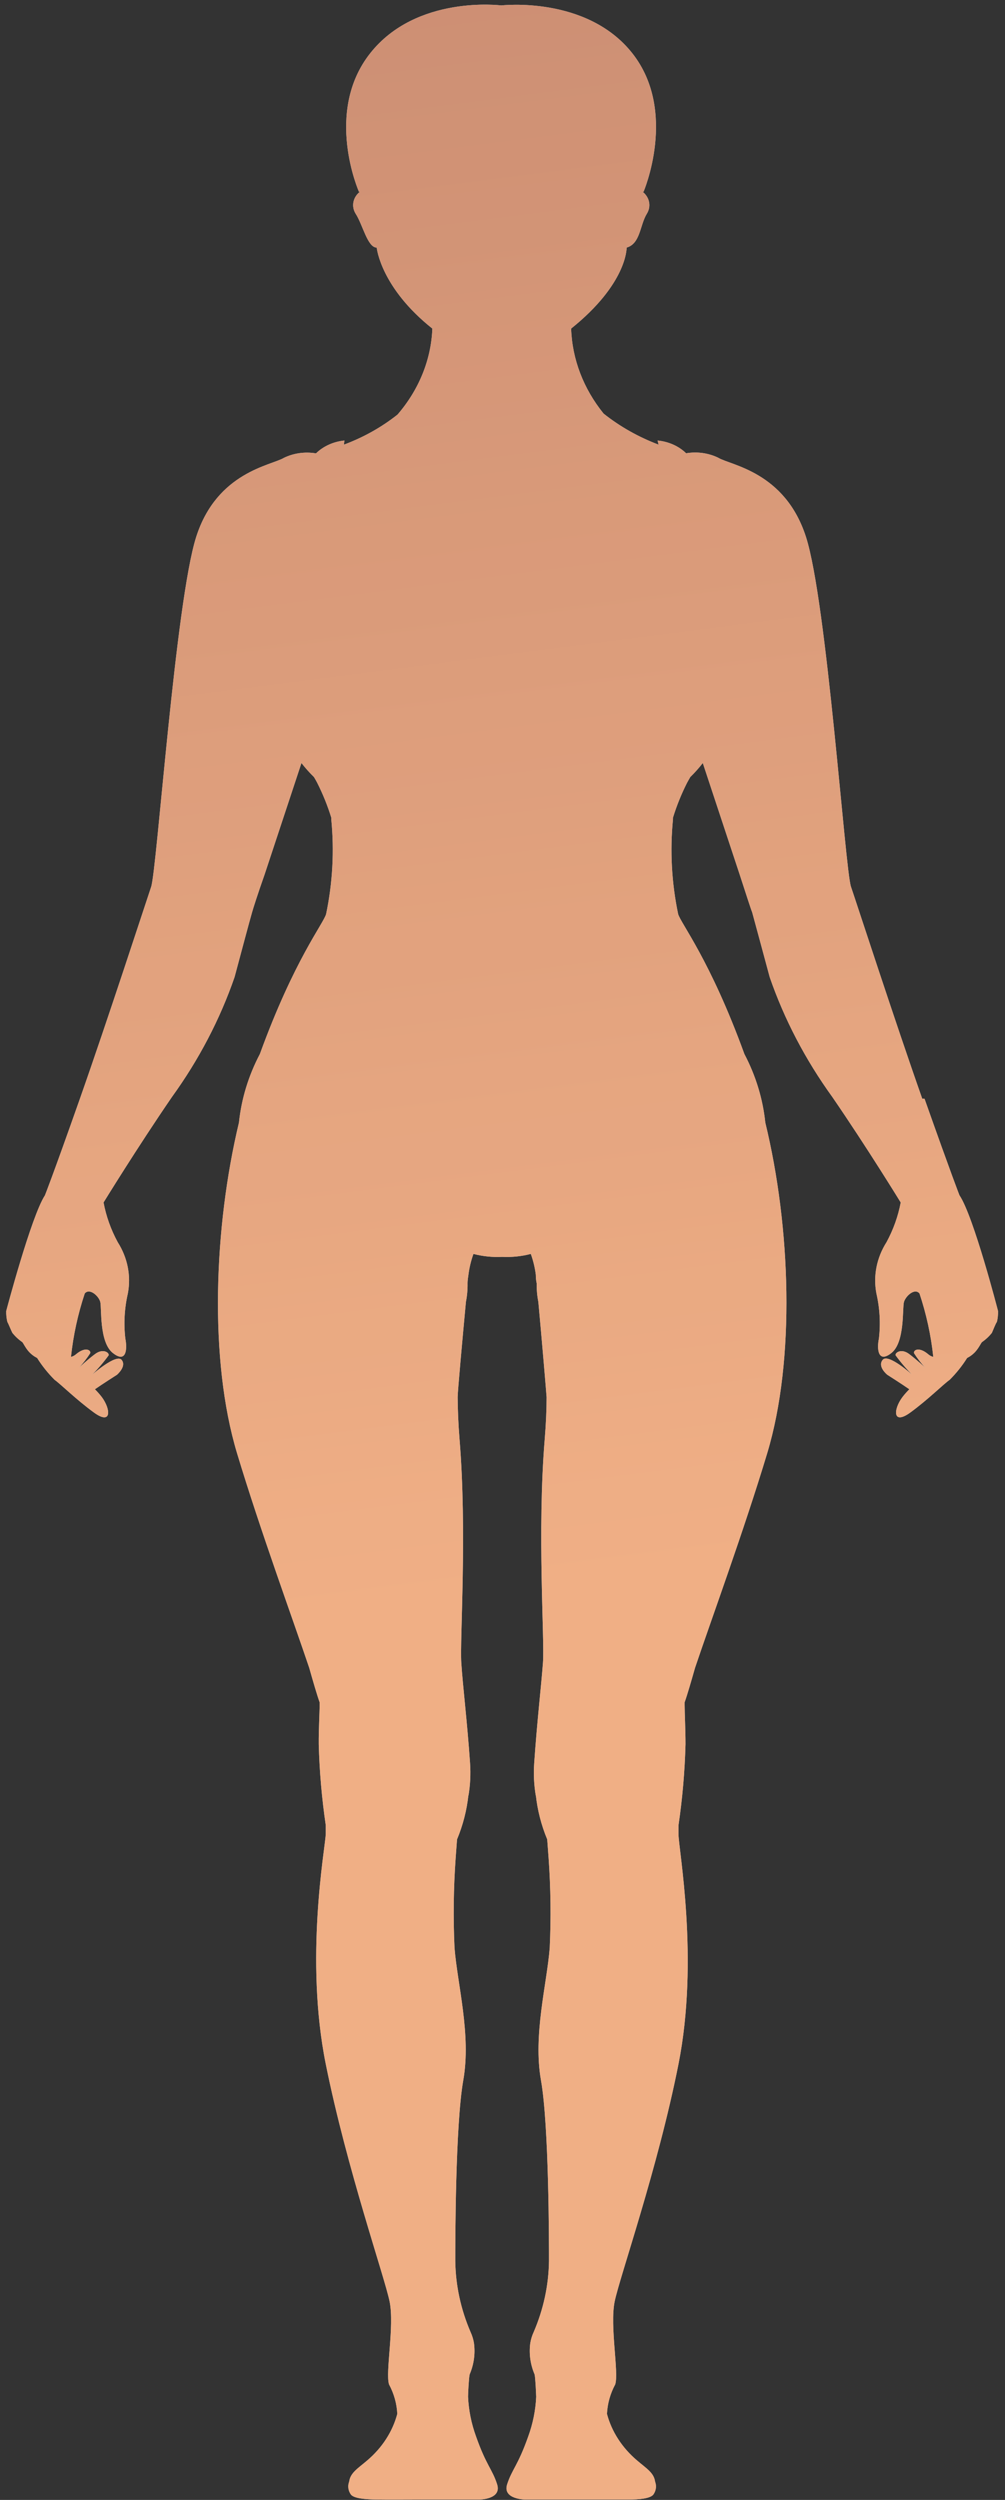
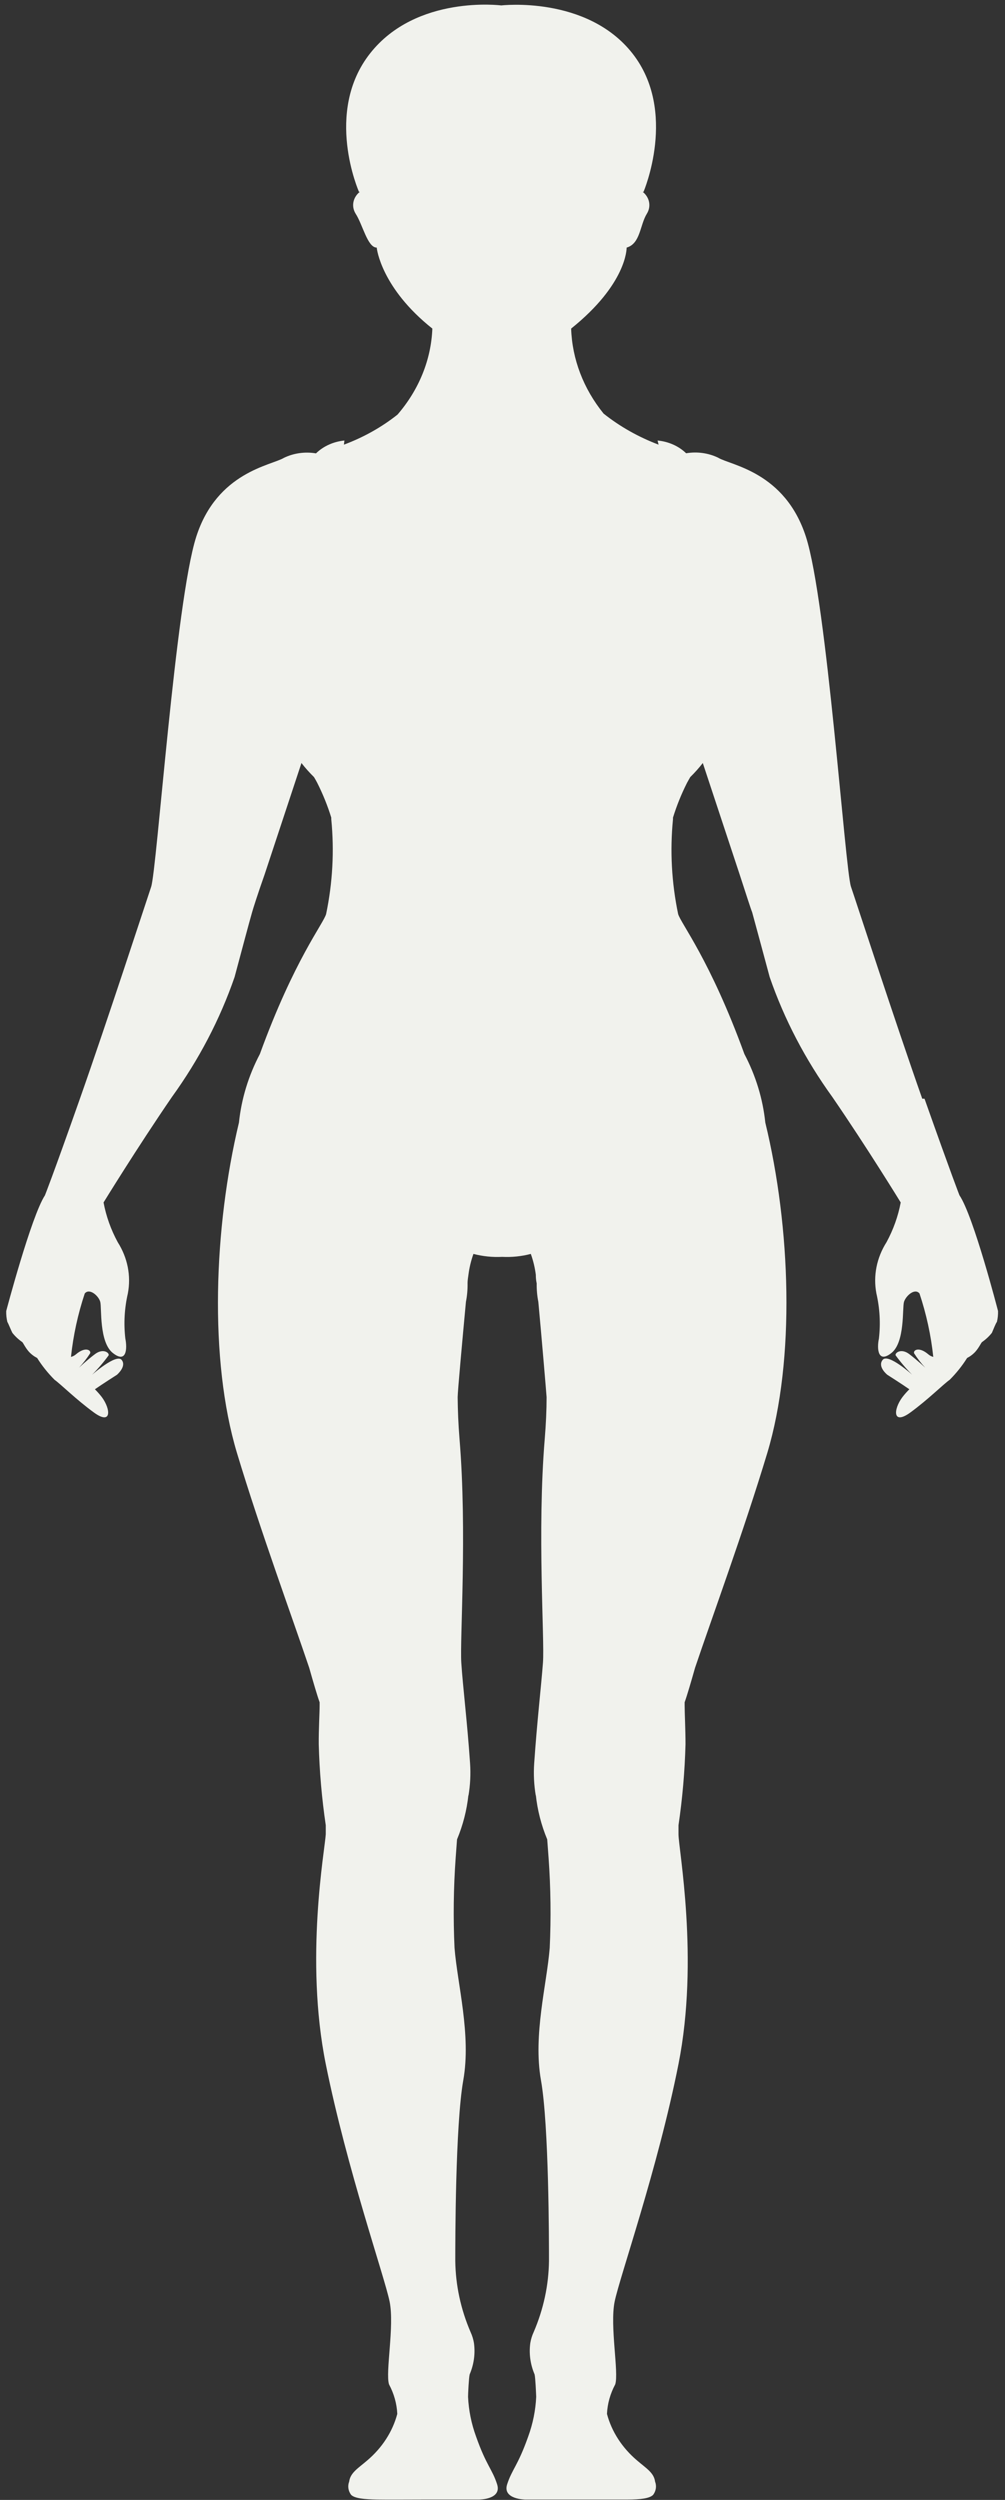
<svg xmlns="http://www.w3.org/2000/svg" width="113" height="281" viewBox="0 0 113 281" fill="none">
  <rect x="0" y="0" width="113" height="281" fill="#333333" stroke="none" />
  <path d="M103.696 123.499C100.598 114.703 96.344 101.606 95.682 99.671C95.02 97.735 92.978 67.622 90.612 60.321C88.246 53.019 82.162 52.309 80.753 51.451C79.657 50.918 78.38 50.74 77.148 50.949C76.317 50.144 75.173 49.633 73.936 49.515L74.049 49.981C71.781 49.122 69.692 47.942 67.866 46.489C65.597 43.685 64.328 40.362 64.219 36.934C70.458 31.923 70.458 27.966 70.458 27.831C72.021 27.378 71.937 25.295 72.739 24.009C72.982 23.612 73.067 23.156 72.98 22.713C72.894 22.27 72.641 21.864 72.26 21.559H72.359C72.359 21.559 76.232 12.518 71.106 6C65.979 -0.517 56.36 0.61 56.36 0.61C56.36 0.61 46.825 -0.615 41.614 6C36.402 12.616 40.36 21.559 40.36 21.559H40.459C40.079 21.864 39.825 22.27 39.739 22.713C39.652 23.156 39.737 23.612 39.98 24.009C40.783 25.234 41.318 27.831 42.36 27.831C42.36 27.966 42.881 32.376 48.613 36.934C48.478 40.429 47.111 43.803 44.698 46.6C42.92 48.012 40.883 49.155 38.67 49.981L38.726 49.515C37.493 49.639 36.355 50.154 35.529 50.961C34.297 50.752 33.02 50.93 31.924 51.463C30.515 52.321 24.403 53.044 22.065 60.333C19.727 67.622 17.642 97.76 16.995 99.683C16.347 101.606 12.079 114.715 8.981 123.511C5.882 132.307 5.051 134.365 5.051 134.365C3.516 136.705 0.699 147.364 0.699 147.364C0.687 147.775 0.73 148.186 0.826 148.589C0.939 148.76 1.234 149.52 1.389 149.814C1.699 150.207 2.074 150.558 2.502 150.855C2.615 150.953 2.826 151.455 3.234 151.921C3.495 152.211 3.815 152.456 4.178 152.644C4.727 153.519 5.384 154.341 6.136 155.094C6.84 155.596 8.558 157.311 10.558 158.769C12.558 160.227 12.474 158.438 11.46 157.054C11.22 156.741 10.957 156.442 10.671 156.16C11.474 155.596 13.15 154.53 13.15 154.53C13.15 154.53 14.276 153.575 13.671 152.852C13.065 152.129 10.347 154.53 10.347 154.53C11.034 153.841 11.66 153.108 12.22 152.337C12.29 152.043 11.586 151.529 10.685 152.203C9.784 152.876 8.882 153.734 8.882 153.734C9.351 153.226 9.771 152.686 10.136 152.117C10.262 151.774 9.615 151.321 8.544 152.227C8.389 152.366 8.195 152.467 7.981 152.521C8.236 150.107 8.755 147.72 9.53 145.391C10.065 144.742 11.107 145.673 11.276 146.347C11.445 147.02 11.136 150.855 12.685 152.08C14.234 153.305 14.319 151.578 14.093 150.463C13.897 148.77 13.992 147.06 14.375 145.391C14.752 143.411 14.35 141.378 13.234 139.621C12.468 138.206 11.932 136.705 11.643 135.162C11.643 135.162 15.403 129.036 19.332 123.303C22.366 119.107 24.734 114.574 26.375 109.827C27.107 107.107 28.008 103.701 28.346 102.537C28.445 102.17 28.98 100.479 29.755 98.286L33.895 85.766C34.324 86.319 34.795 86.847 35.304 87.346C35.431 87.555 35.557 87.775 35.67 87.996C36.308 89.262 36.836 90.568 37.248 91.904V92.087C37.596 95.643 37.402 99.222 36.67 102.733C36.388 103.799 33.079 107.867 29.22 118.476C27.94 120.91 27.144 123.516 26.867 126.182C24.051 137.943 23.487 152.803 26.642 163.314C29.276 172.049 32.91 181.948 34.769 187.473C35.205 189.017 35.656 190.56 35.938 191.344C35.938 191.467 35.938 191.577 35.938 191.651C35.938 192.618 35.825 194.346 35.839 196.061C35.919 199.105 36.183 202.143 36.628 205.163C36.628 205.531 36.628 205.886 36.628 206.18C36.543 207.822 34.248 220.195 36.628 232.005C39.008 243.815 43.261 255.98 43.811 258.724C44.36 261.469 43.318 266.663 43.74 268.011C44.3 269.053 44.616 270.181 44.67 271.331C44.142 273.326 42.964 275.147 41.276 276.574C40.261 277.444 39.388 277.946 39.261 278.938C39.167 279.184 39.137 279.444 39.173 279.7C39.21 279.957 39.312 280.203 39.473 280.421C39.853 280.825 40.966 280.935 42.388 280.96C43.811 280.984 45.853 280.96 47.909 280.96H53.867C53.867 280.96 56.444 280.96 55.895 279.245C55.346 277.53 54.684 277.15 53.529 273.879C52.999 272.43 52.696 270.926 52.627 269.407C52.627 269.076 52.712 267.263 52.81 266.884C53.29 265.757 53.454 264.548 53.289 263.355C53.219 262.935 53.091 262.524 52.909 262.13C51.808 259.574 51.226 256.872 51.191 254.143C51.191 252.048 51.191 238.902 52.092 233.818C52.993 228.734 51.43 223.025 51.106 218.946C50.951 215.581 50.994 212.212 51.233 208.851L51.388 206.756C52.059 205.144 52.489 203.464 52.669 201.758V201.868C52.876 200.652 52.938 199.42 52.853 198.193C52.529 193.464 52.036 189.531 51.867 186.885C51.698 184.239 52.529 172.184 51.67 161.771C51.529 160.055 51.472 158.487 51.458 157.042C51.458 156.429 52.022 150.255 52.388 146.334C52.522 145.651 52.584 144.958 52.571 144.264C52.571 143.811 52.656 143.468 52.669 143.296C52.77 142.498 52.958 141.71 53.233 140.944C54.277 141.218 55.369 141.33 56.458 141.275C57.547 141.33 58.639 141.218 59.683 140.944C59.958 141.71 60.147 142.498 60.247 143.296C60.247 143.468 60.247 143.811 60.345 144.264C60.333 144.958 60.394 145.651 60.529 146.334C60.895 150.255 61.416 156.429 61.458 157.042C61.458 158.487 61.388 160.055 61.247 161.771C60.388 172.184 61.247 184.239 61.05 186.885C60.852 189.531 60.388 193.464 60.064 198.193C59.978 199.42 60.04 200.652 60.247 201.868V201.758C60.427 203.464 60.858 205.144 61.528 206.756L61.683 208.851C61.923 212.212 61.965 215.581 61.81 218.946C61.486 223.025 59.923 228.746 60.824 233.818C61.726 238.89 61.726 252.048 61.726 254.143C61.69 256.872 61.108 259.574 60.007 262.13C59.825 262.524 59.698 262.935 59.627 263.355C59.462 264.548 59.626 265.757 60.106 266.884C60.205 267.263 60.275 269.076 60.289 269.407C60.22 270.926 59.917 272.43 59.388 273.879C58.233 277.15 57.571 277.554 57.022 279.245C56.472 280.935 59.05 280.96 59.05 280.96H65.007C67.064 280.96 69.007 280.96 70.528 280.96C72.049 280.96 73.063 280.825 73.444 280.421C73.604 280.203 73.706 279.957 73.743 279.7C73.779 279.444 73.749 279.184 73.655 278.938C73.528 277.946 72.655 277.444 71.641 276.574C69.953 275.147 68.774 273.326 68.246 271.331C68.3 270.181 68.616 269.053 69.176 268.011C69.599 266.663 68.556 261.456 69.106 258.724C69.655 255.992 73.951 243.803 76.289 232.005C78.626 220.207 76.289 207.822 76.289 206.18C76.289 205.886 76.289 205.531 76.289 205.163C76.734 202.143 76.997 199.105 77.077 196.061C77.077 194.346 76.979 192.618 76.979 191.651C76.979 191.577 76.979 191.467 76.979 191.344C77.26 190.56 77.711 189.017 78.148 187.473C80.007 181.948 83.641 172.049 86.274 163.314C89.429 152.803 88.908 137.943 86.049 126.182C85.772 123.516 84.977 120.91 83.697 118.476C79.838 107.867 76.528 103.775 76.246 102.733C75.515 99.222 75.32 95.643 75.669 92.087V91.904C76.081 90.568 76.608 89.262 77.246 87.996C77.373 87.775 77.486 87.555 77.612 87.346C78.121 86.847 78.592 86.319 79.021 85.766L83.162 98.286C83.88 100.479 84.415 102.17 84.57 102.537C84.908 103.763 85.809 107.107 86.542 109.827C88.182 114.574 90.551 119.107 93.584 123.303C97.513 129.024 101.274 135.162 101.274 135.162C100.984 136.705 100.448 138.206 99.682 139.621C98.566 141.378 98.164 143.411 98.541 145.391C98.924 147.06 99.019 148.77 98.823 150.463C98.584 151.578 98.696 153.293 100.232 152.08C101.767 150.867 101.443 147.02 101.64 146.347C101.837 145.673 102.851 144.742 103.386 145.391C104.162 147.72 104.68 150.107 104.936 152.521C104.722 152.467 104.527 152.366 104.372 152.227C103.302 151.321 102.654 151.774 102.781 152.117C103.141 152.688 103.56 153.23 104.034 153.734C104.034 153.734 103.119 152.876 102.231 152.203C101.344 151.529 100.626 152.043 100.696 152.337C101.257 153.108 101.883 153.841 102.569 154.53C102.569 154.53 99.865 152.08 99.246 152.852C98.626 153.624 99.767 154.53 99.767 154.53C99.767 154.53 101.443 155.596 102.246 156.16C101.96 156.442 101.696 156.741 101.457 157.054C100.429 158.438 100.358 160.227 102.358 158.769C104.358 157.311 106.076 155.584 106.781 155.094C107.533 154.341 108.189 153.519 108.738 152.644C109.102 152.456 109.422 152.211 109.682 151.921C110.09 151.455 110.302 150.953 110.414 150.855C110.843 150.558 111.218 150.207 111.527 149.814C111.682 149.458 111.978 148.699 112.09 148.589C112.187 148.186 112.229 147.775 112.217 147.364C112.217 147.364 109.471 136.705 107.879 134.353C107.879 134.353 107.062 132.295 103.95 123.499H103.696Z" fill="#F1F2ED" />
  <g opacity="0.8">
-     <path d="M103.696 123.499C100.598 114.703 96.344 101.606 95.682 99.671C95.02 97.735 92.978 67.622 90.612 60.321C88.246 53.019 82.162 52.309 80.753 51.451C79.657 50.918 78.38 50.74 77.148 50.949C76.317 50.144 75.173 49.633 73.936 49.515L74.049 49.981C71.781 49.122 69.692 47.942 67.866 46.489C65.597 43.685 64.328 40.362 64.219 36.934C70.458 31.923 70.458 27.966 70.458 27.831C72.021 27.378 71.937 25.295 72.739 24.009C72.982 23.612 73.067 23.156 72.98 22.713C72.894 22.27 72.641 21.864 72.26 21.559H72.359C72.359 21.559 76.232 12.518 71.106 6C65.979 -0.517 56.36 0.61 56.36 0.61C56.36 0.61 46.825 -0.615 41.614 6C36.402 12.616 40.36 21.559 40.36 21.559H40.459C40.079 21.864 39.825 22.27 39.739 22.713C39.652 23.156 39.737 23.612 39.98 24.009C40.783 25.234 41.318 27.831 42.36 27.831C42.36 27.966 42.881 32.376 48.613 36.934C48.478 40.429 47.111 43.803 44.698 46.6C42.92 48.012 40.883 49.155 38.67 49.981L38.726 49.515C37.493 49.639 36.355 50.154 35.529 50.961C34.297 50.752 33.02 50.93 31.924 51.463C30.515 52.321 24.403 53.044 22.065 60.333C19.727 67.622 17.642 97.76 16.995 99.683C16.347 101.606 12.079 114.715 8.981 123.511C5.882 132.307 5.051 134.365 5.051 134.365C3.516 136.705 0.699 147.364 0.699 147.364C0.687 147.775 0.73 148.186 0.826 148.589C0.939 148.76 1.234 149.52 1.389 149.814C1.699 150.207 2.074 150.558 2.502 150.855C2.615 150.953 2.826 151.455 3.234 151.921C3.495 152.211 3.815 152.456 4.178 152.644C4.727 153.519 5.384 154.341 6.136 155.094C6.84 155.596 8.558 157.311 10.558 158.769C12.558 160.227 12.474 158.438 11.46 157.054C11.22 156.741 10.957 156.442 10.671 156.16C11.474 155.596 13.15 154.53 13.15 154.53C13.15 154.53 14.276 153.575 13.671 152.852C13.065 152.129 10.347 154.53 10.347 154.53C11.034 153.841 11.66 153.108 12.22 152.337C12.29 152.043 11.586 151.529 10.685 152.203C9.784 152.876 8.882 153.734 8.882 153.734C9.351 153.226 9.771 152.686 10.136 152.117C10.262 151.774 9.615 151.321 8.544 152.227C8.389 152.366 8.195 152.467 7.981 152.521C8.236 150.107 8.755 147.72 9.53 145.391C10.065 144.742 11.107 145.673 11.276 146.347C11.445 147.02 11.136 150.855 12.685 152.08C14.234 153.305 14.319 151.578 14.093 150.463C13.897 148.77 13.992 147.06 14.375 145.391C14.752 143.411 14.35 141.378 13.234 139.621C12.468 138.206 11.932 136.705 11.643 135.162C11.643 135.162 15.403 129.036 19.332 123.303C22.366 119.107 24.734 114.574 26.375 109.827C27.107 107.107 28.008 103.701 28.346 102.537C28.445 102.17 28.98 100.479 29.755 98.286L33.895 85.766C34.324 86.319 34.795 86.847 35.304 87.346C35.431 87.555 35.557 87.775 35.67 87.996C36.308 89.262 36.836 90.568 37.248 91.904V92.087C37.596 95.643 37.402 99.222 36.67 102.733C36.388 103.799 33.079 107.867 29.22 118.476C27.94 120.91 27.144 123.516 26.867 126.182C24.051 137.943 23.487 152.803 26.642 163.314C29.276 172.049 32.91 181.948 34.769 187.473C35.205 189.017 35.656 190.56 35.938 191.344C35.938 191.467 35.938 191.577 35.938 191.651C35.938 192.618 35.825 194.346 35.839 196.061C35.919 199.105 36.183 202.143 36.628 205.163C36.628 205.531 36.628 205.886 36.628 206.18C36.543 207.822 34.248 220.195 36.628 232.005C39.008 243.815 43.261 255.98 43.811 258.724C44.36 261.469 43.318 266.663 43.74 268.011C44.3 269.053 44.616 270.181 44.67 271.331C44.142 273.326 42.964 275.147 41.276 276.574C40.261 277.444 39.388 277.946 39.261 278.938C39.167 279.184 39.137 279.444 39.173 279.7C39.21 279.957 39.312 280.203 39.473 280.421C39.853 280.825 40.966 280.935 42.388 280.96C43.811 280.984 45.853 280.96 47.909 280.96H53.867C53.867 280.96 56.444 280.96 55.895 279.245C55.346 277.53 54.684 277.15 53.529 273.879C52.999 272.43 52.696 270.926 52.627 269.407C52.627 269.076 52.712 267.263 52.81 266.884C53.29 265.757 53.454 264.548 53.289 263.355C53.219 262.935 53.091 262.524 52.909 262.13C51.808 259.574 51.226 256.872 51.191 254.143C51.191 252.048 51.191 238.902 52.092 233.818C52.993 228.734 51.43 223.025 51.106 218.946C50.951 215.581 50.994 212.212 51.233 208.851L51.388 206.756C52.059 205.144 52.489 203.464 52.669 201.758V201.868C52.876 200.652 52.938 199.42 52.853 198.193C52.529 193.464 52.036 189.531 51.867 186.885C51.698 184.239 52.529 172.184 51.67 161.771C51.529 160.055 51.472 158.487 51.458 157.042C51.458 156.429 52.022 150.255 52.388 146.334C52.522 145.651 52.584 144.958 52.571 144.264C52.571 143.811 52.656 143.468 52.669 143.296C52.77 142.498 52.958 141.71 53.233 140.944C54.277 141.218 55.369 141.33 56.458 141.275C57.547 141.33 58.639 141.218 59.683 140.944C59.958 141.71 60.147 142.498 60.247 143.296C60.247 143.468 60.247 143.811 60.345 144.264C60.333 144.958 60.394 145.651 60.529 146.334C60.895 150.255 61.416 156.429 61.458 157.042C61.458 158.487 61.388 160.055 61.247 161.771C60.388 172.184 61.247 184.239 61.05 186.885C60.852 189.531 60.388 193.464 60.064 198.193C59.978 199.42 60.04 200.652 60.247 201.868V201.758C60.427 203.464 60.858 205.144 61.528 206.756L61.683 208.851C61.923 212.212 61.965 215.581 61.81 218.946C61.486 223.025 59.923 228.746 60.824 233.818C61.726 238.89 61.726 252.048 61.726 254.143C61.69 256.872 61.108 259.574 60.007 262.13C59.825 262.524 59.698 262.935 59.627 263.355C59.462 264.548 59.626 265.757 60.106 266.884C60.205 267.263 60.275 269.076 60.289 269.407C60.22 270.926 59.917 272.43 59.388 273.879C58.233 277.15 57.571 277.554 57.022 279.245C56.472 280.935 59.05 280.96 59.05 280.96H65.007C67.064 280.96 69.007 280.96 70.528 280.96C72.049 280.96 73.063 280.825 73.444 280.421C73.604 280.203 73.706 279.957 73.743 279.7C73.779 279.444 73.749 279.184 73.655 278.938C73.528 277.946 72.655 277.444 71.641 276.574C69.953 275.147 68.774 273.326 68.246 271.331C68.3 270.181 68.616 269.053 69.176 268.011C69.599 266.663 68.556 261.456 69.106 258.724C69.655 255.992 73.951 243.803 76.289 232.005C78.626 220.207 76.289 207.822 76.289 206.18C76.289 205.886 76.289 205.531 76.289 205.163C76.734 202.143 76.997 199.105 77.077 196.061C77.077 194.346 76.979 192.618 76.979 191.651C76.979 191.577 76.979 191.467 76.979 191.344C77.26 190.56 77.711 189.017 78.148 187.473C80.007 181.948 83.641 172.049 86.274 163.314C89.429 152.803 88.908 137.943 86.049 126.182C85.772 123.516 84.977 120.91 83.697 118.476C79.838 107.867 76.528 103.775 76.246 102.733C75.515 99.222 75.32 95.643 75.669 92.087V91.904C76.081 90.568 76.608 89.262 77.246 87.996C77.373 87.775 77.486 87.555 77.612 87.346C78.121 86.847 78.592 86.319 79.021 85.766L83.162 98.286C83.88 100.479 84.415 102.17 84.57 102.537C84.908 103.763 85.809 107.107 86.542 109.827C88.182 114.574 90.551 119.107 93.584 123.303C97.513 129.024 101.274 135.162 101.274 135.162C100.984 136.705 100.448 138.206 99.682 139.621C98.566 141.378 98.164 143.411 98.541 145.391C98.924 147.06 99.019 148.77 98.823 150.463C98.584 151.578 98.696 153.293 100.232 152.08C101.767 150.867 101.443 147.02 101.64 146.347C101.837 145.673 102.851 144.742 103.386 145.391C104.162 147.72 104.68 150.107 104.936 152.521C104.722 152.467 104.527 152.366 104.372 152.227C103.302 151.321 102.654 151.774 102.781 152.117C103.141 152.688 103.56 153.23 104.034 153.734C104.034 153.734 103.119 152.876 102.231 152.203C101.344 151.529 100.626 152.043 100.696 152.337C101.257 153.108 101.883 153.841 102.569 154.53C102.569 154.53 99.865 152.08 99.246 152.852C98.626 153.624 99.767 154.53 99.767 154.53C99.767 154.53 101.443 155.596 102.246 156.16C101.96 156.442 101.696 156.741 101.457 157.054C100.429 158.438 100.358 160.227 102.358 158.769C104.358 157.311 106.076 155.584 106.781 155.094C107.533 154.341 108.189 153.519 108.738 152.644C109.102 152.456 109.422 152.211 109.682 151.921C110.09 151.455 110.302 150.953 110.414 150.855C110.843 150.558 111.218 150.207 111.527 149.814C111.682 149.458 111.978 148.699 112.09 148.589C112.187 148.186 112.229 147.775 112.217 147.364C112.217 147.364 109.471 136.705 107.879 134.353C107.879 134.353 107.062 132.295 103.95 123.499H103.696Z" fill="url(#paint0_linear_395_134)" />
-   </g>
+     </g>
  <defs>
    <linearGradient id="paint0_linear_395_134" x1="64.744" y1="177.685" x2="38.063" y2="-29.092" gradientUnits="userSpaceOnUse">
      <stop stop-color="#F09F6C" />
      <stop offset="1" stop-color="#BD7052" />
    </linearGradient>
  </defs>
</svg>